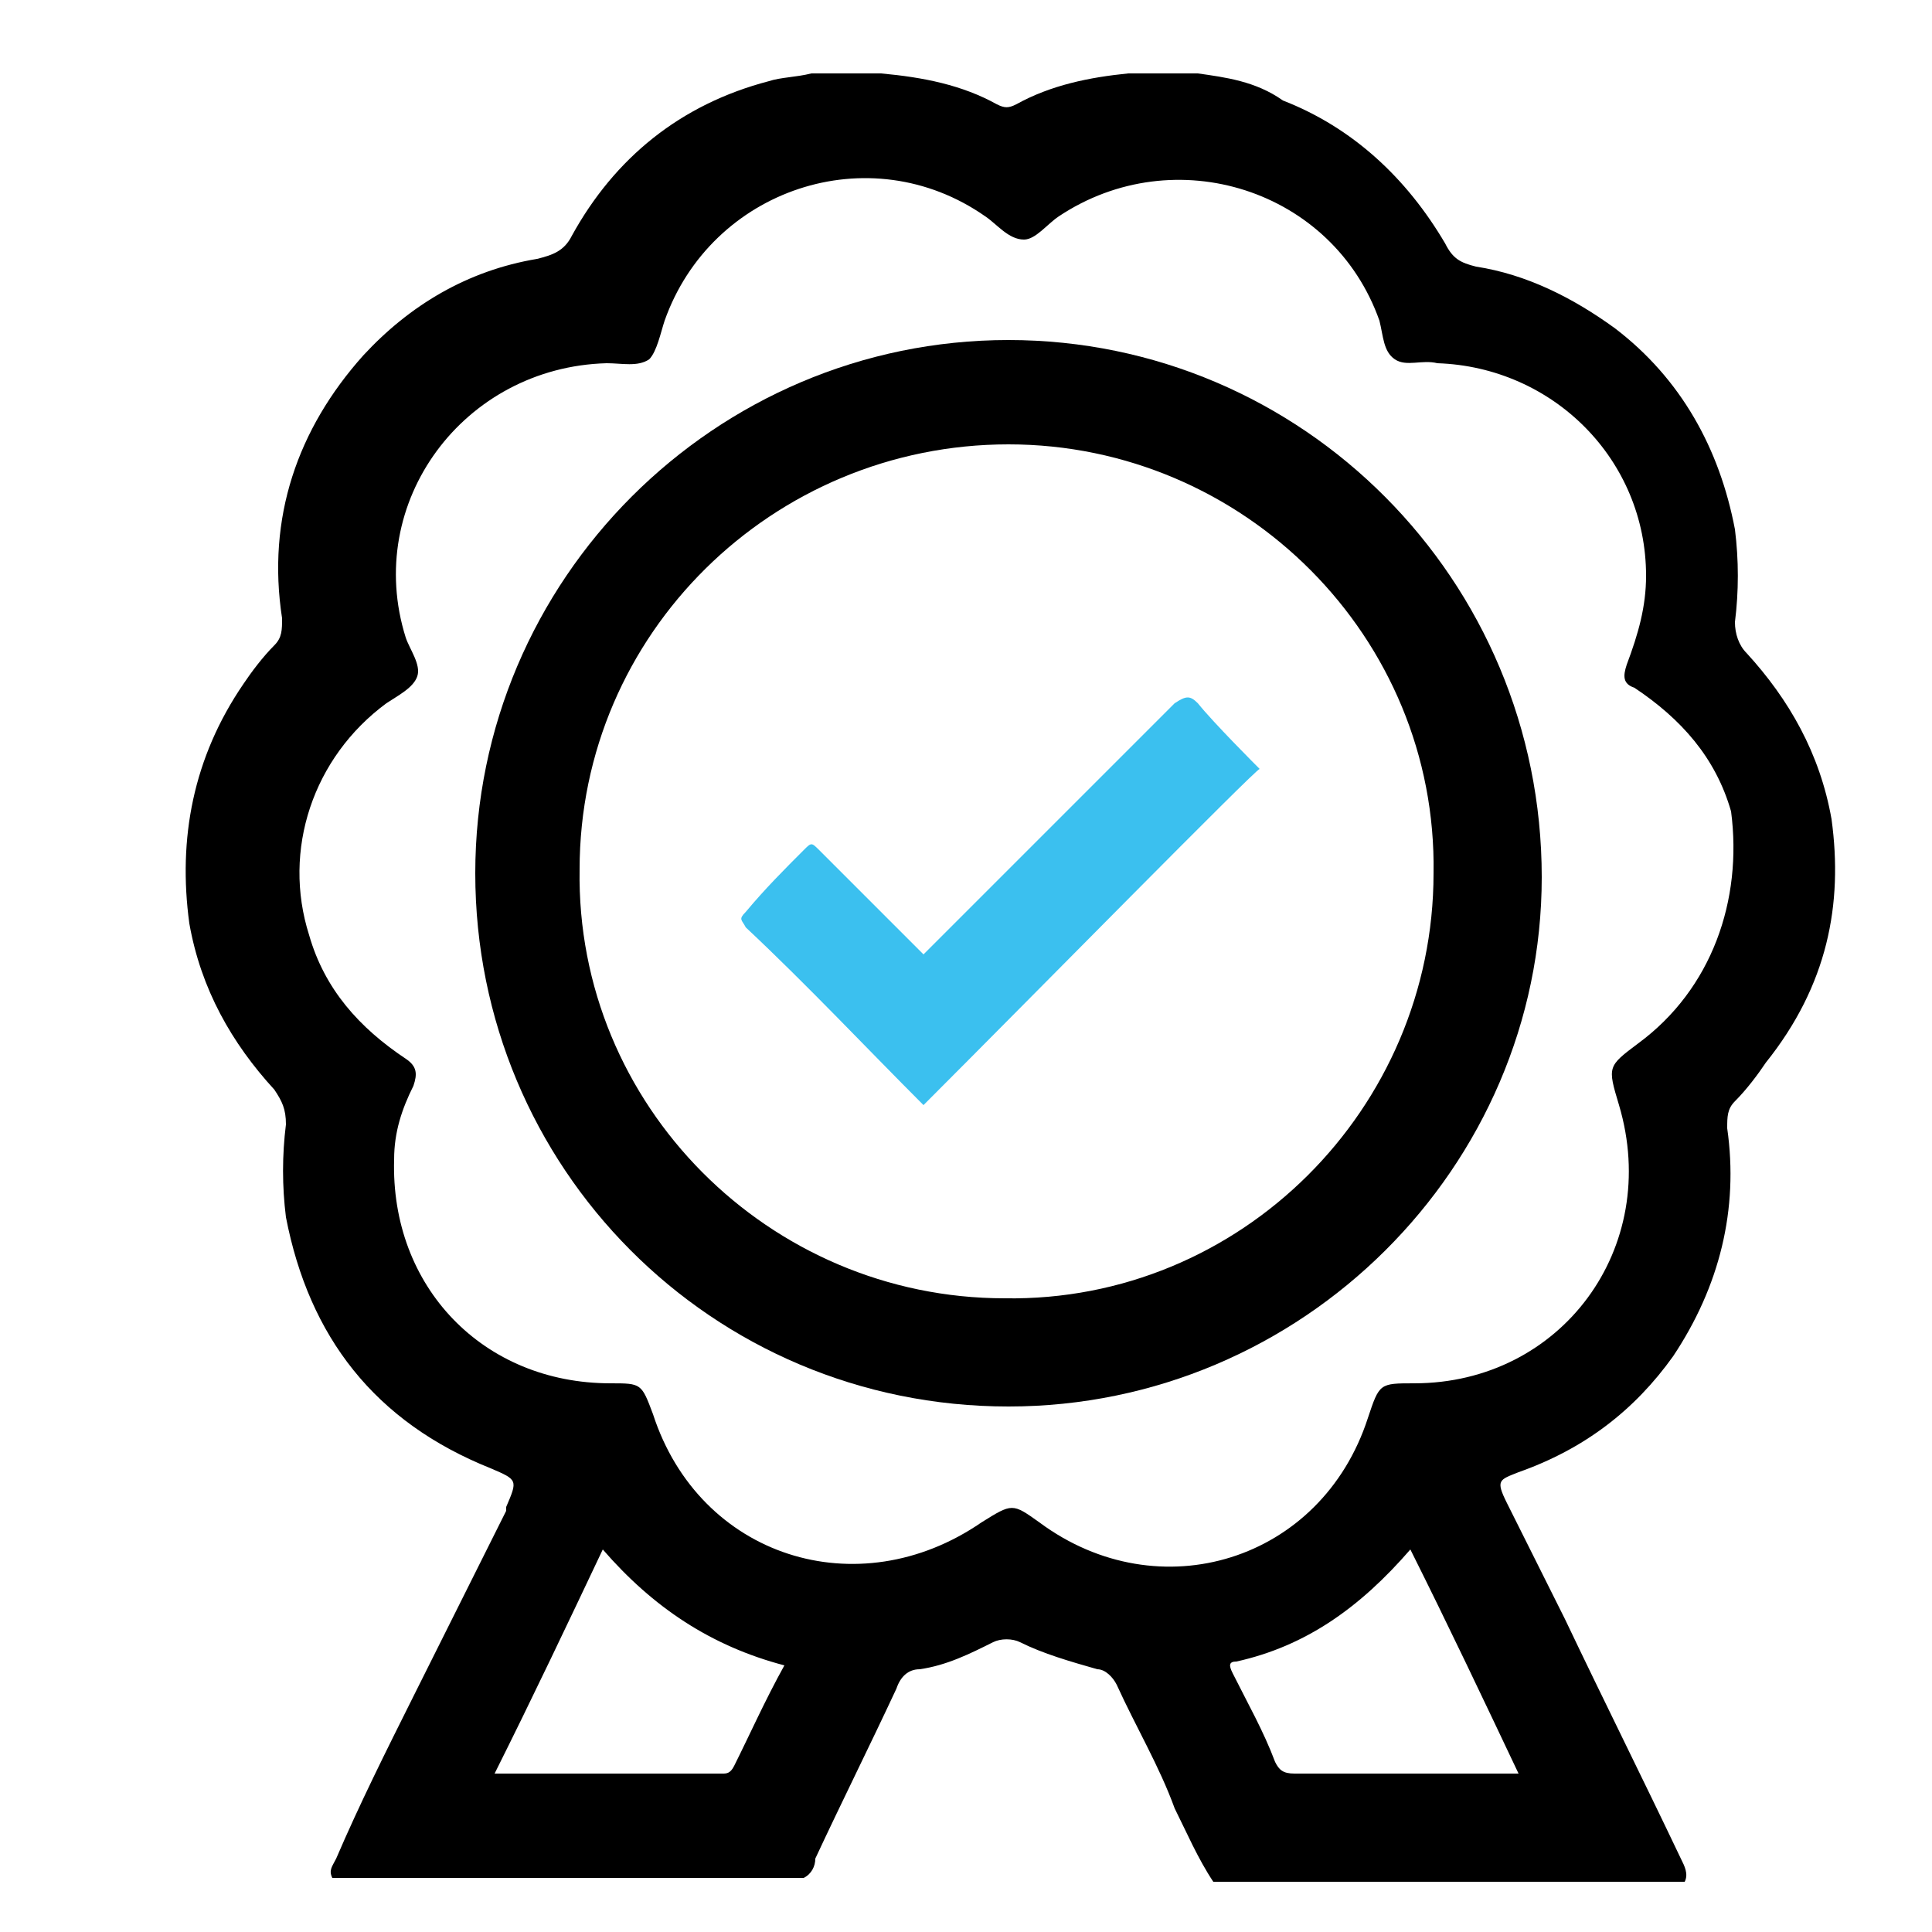
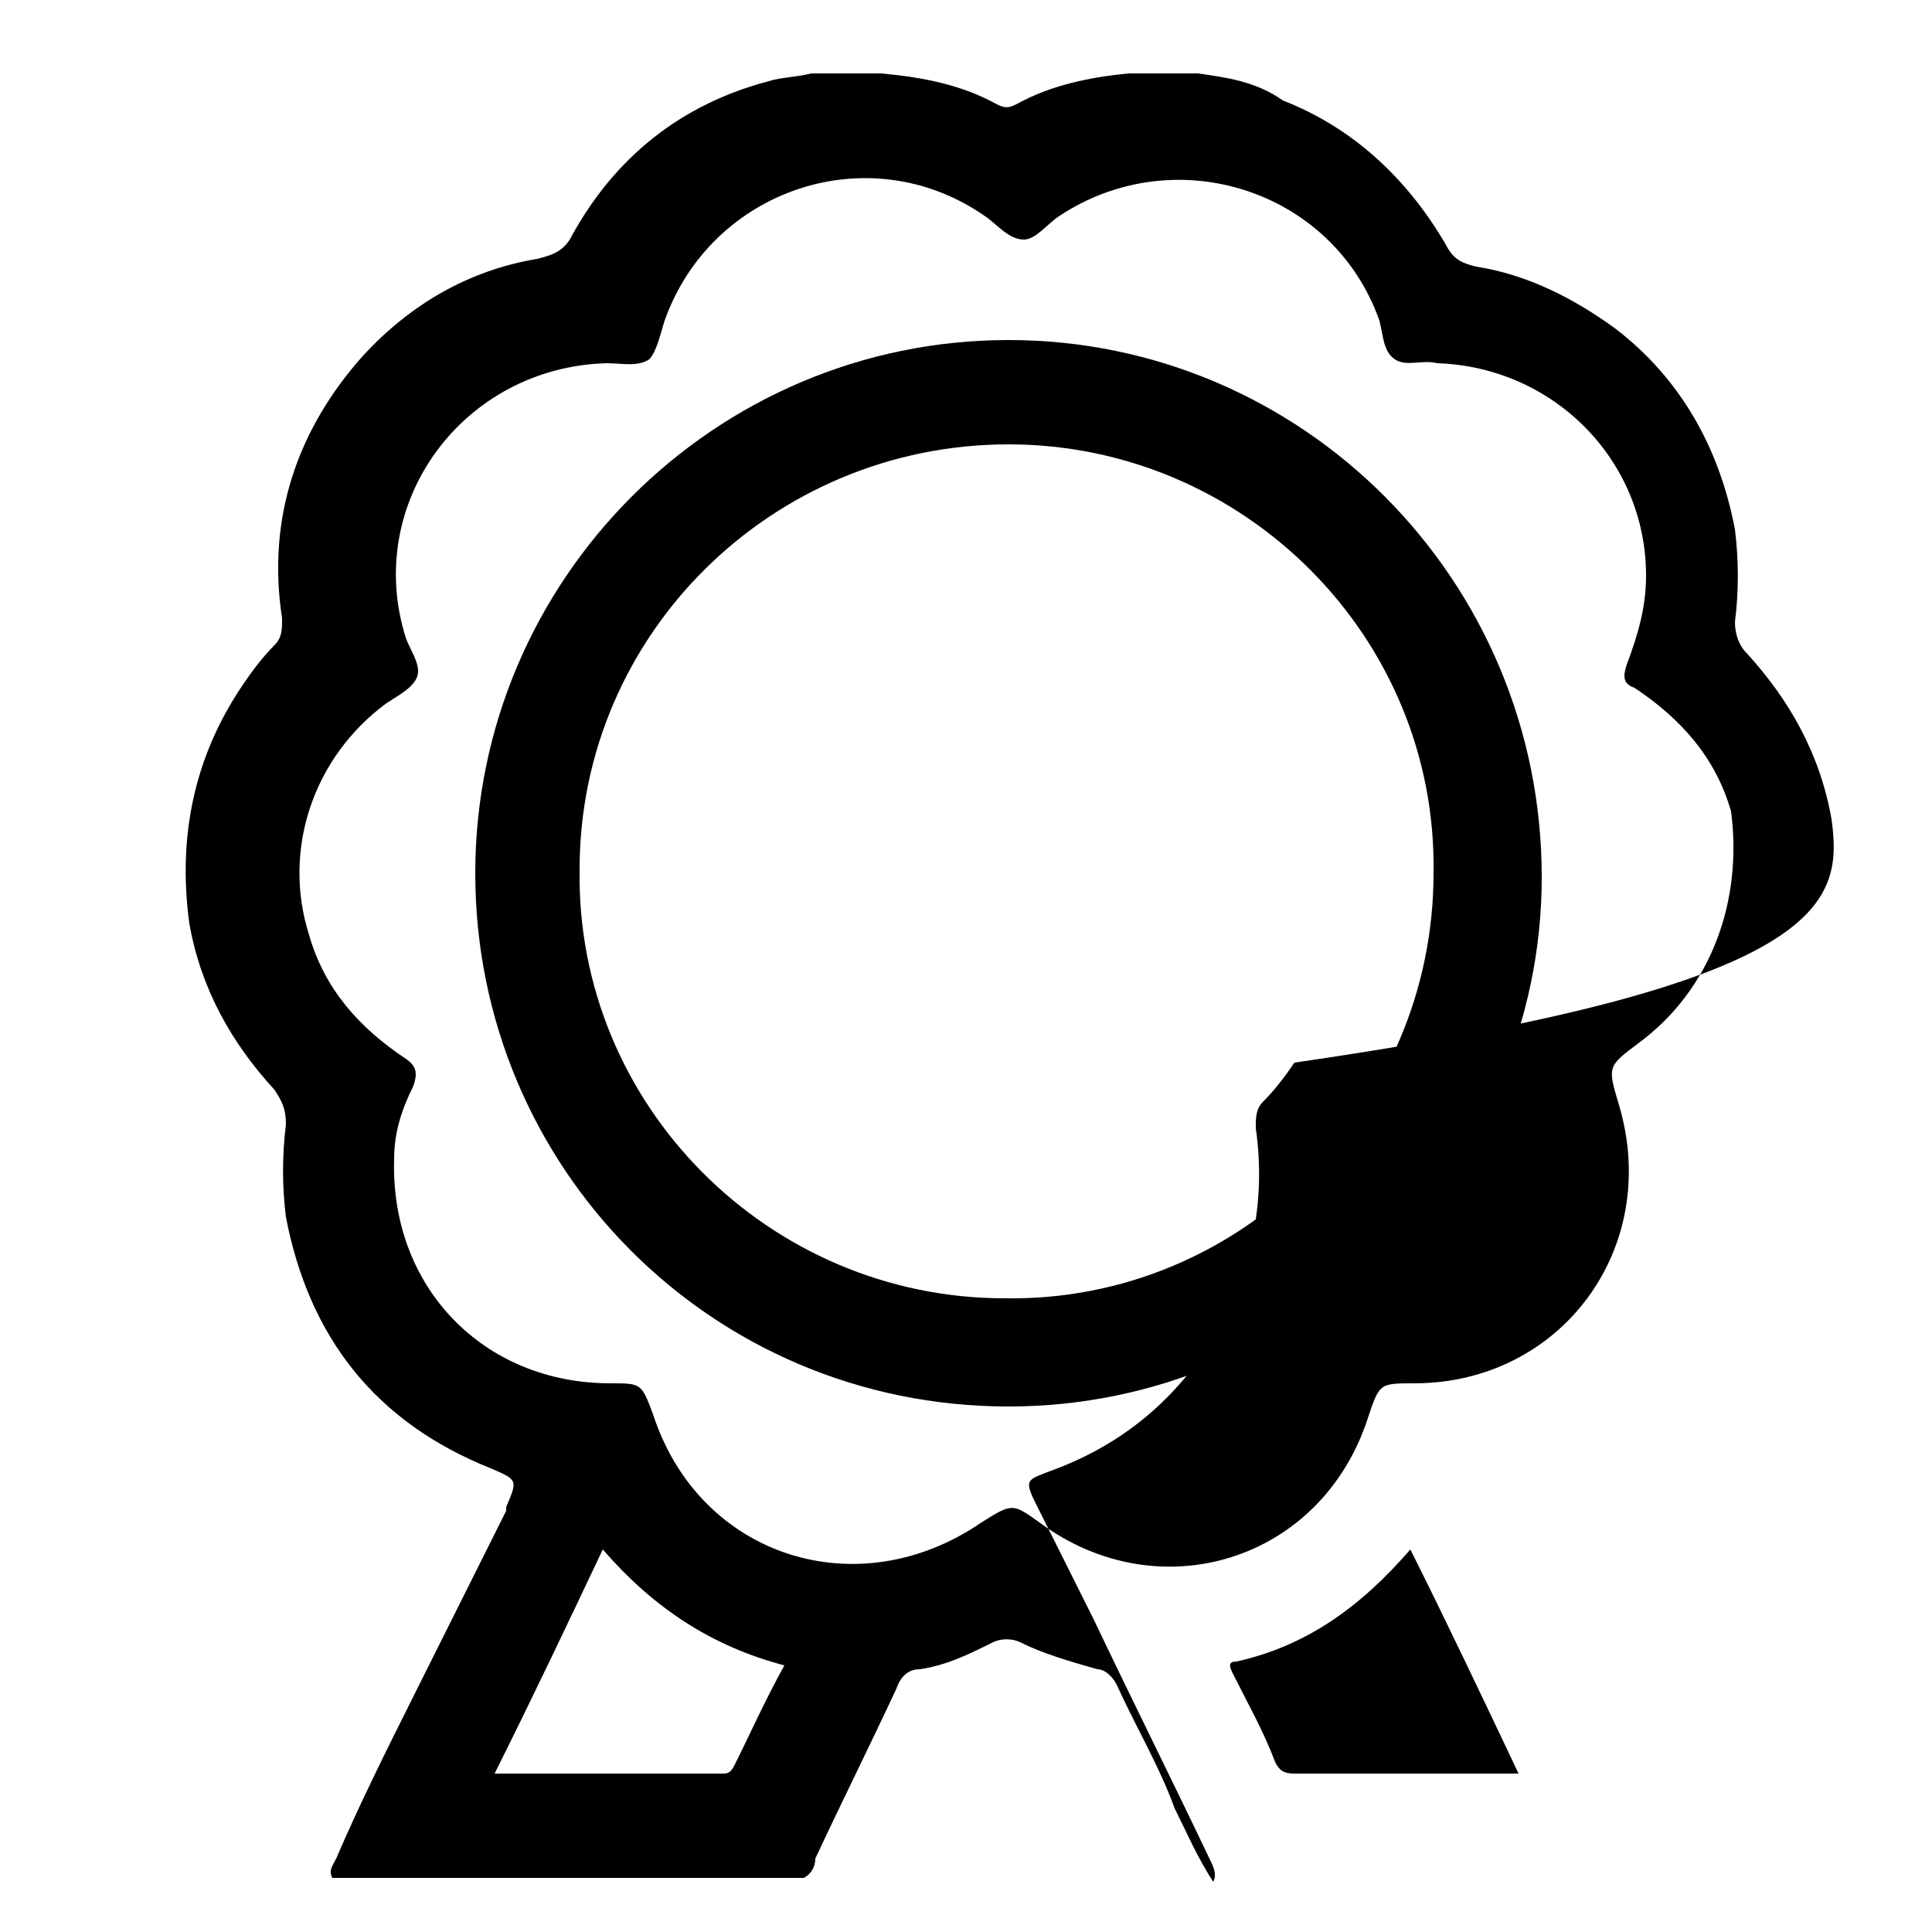
<svg xmlns="http://www.w3.org/2000/svg" id="Layer_1" x="0px" y="0px" viewBox="0 0 50 50" style="enable-background:new 0 0 50 50;" xml:space="preserve">
  <style type="text/css"> .st0{fill:#3BC0EF;} </style>
  <g>
-     <path d="M47.4,21.2c-0.3-1.7-1.1-3.1-2.2-4.3c-0.2-0.2-0.3-0.5-0.3-0.8c0.1-0.8,0.1-1.6,0-2.4c-0.4-2.1-1.4-3.9-3.1-5.2 c-1.1-0.8-2.3-1.4-3.6-1.6c-0.4-0.1-0.6-0.2-0.8-0.6c-1-1.7-2.4-3-4.2-3.7C32.5,2.1,31.7,2,31,1.9c-0.6,0-1.2,0-1.8,0 c-1,0.1-2,0.3-2.9,0.8c-0.2,0.1-0.3,0.1-0.5,0c-0.9-0.5-1.9-0.7-3-0.8c-0.6,0-1.2,0-1.8,0C20.6,2,20.2,2,19.9,2.1 c-2.3,0.6-4,2-5.1,4c-0.2,0.4-0.5,0.5-0.9,0.6c-1.8,0.3-3.3,1.2-4.5,2.5c-1.7,1.9-2.5,4.2-2.1,6.8c0,0.3,0,0.5-0.2,0.7 c-0.3,0.3-0.6,0.7-0.8,1c-1.3,1.9-1.7,4-1.4,6.2c0.3,1.7,1.1,3.1,2.2,4.3c0.2,0.3,0.3,0.5,0.3,0.9c-0.1,0.8-0.1,1.6,0,2.4 c0.6,3.1,2.3,5.3,5.3,6.5c0.7,0.3,0.7,0.3,0.4,1c0,0,0,0.1,0,0.1c-0.8,1.6-1.6,3.2-2.4,4.8c-0.7,1.4-1.4,2.8-2,4.2 c-0.1,0.2-0.2,0.3-0.1,0.5c4.1,0,8.2,0,12.2,0c0.2-0.1,0.3-0.3,0.3-0.5c0.7-1.5,1.4-2.9,2.1-4.4c0.1-0.3,0.3-0.5,0.6-0.5 c0.7-0.1,1.3-0.4,1.9-0.7c0.2-0.1,0.5-0.1,0.7,0c0.6,0.3,1.3,0.5,2,0.7c0.2,0,0.4,0.2,0.5,0.4c0.5,1.1,1.1,2.1,1.5,3.2 c0.3,0.6,0.6,1.3,1,1.9c4.1,0,8.2,0,12.2,0c0.1-0.2,0-0.4-0.1-0.6c-1-2.1-2-4.1-3-6.2c-0.5-1-1-2-1.5-3c-0.3-0.6-0.2-0.6,0.3-0.8 c1.7-0.6,3-1.6,4-3c1.2-1.8,1.7-3.8,1.4-5.9c0-0.3,0-0.5,0.2-0.7c0.3-0.3,0.6-0.7,0.8-1C47.3,25.5,47.7,23.4,47.4,21.2z M19,45.7 c-0.1,0.2-0.2,0.2-0.3,0.2c-1.9,0-3.9,0-5.9,0c1-2,1.9-3.9,2.8-5.8c1.3,1.5,2.8,2.5,4.7,3C19.8,44,19.4,44.9,19,45.7z M39.3,45.9 c-0.6,0-1.2,0-1.7,0c-1.4,0-2.7,0-4.1,0c-0.3,0-0.4-0.1-0.5-0.3c-0.3-0.8-0.7-1.5-1.1-2.3c-0.1-0.2-0.1-0.3,0.1-0.3 c1.8-0.4,3.2-1.4,4.5-2.9C37.5,42.1,38.4,44,39.3,45.9z M42.4,27c-0.8,0.6-0.8,0.6-0.5,1.6c1.1,3.7-1.5,7.2-5.3,7.2 c-0.9,0-0.9,0-1.2,0.9c-1.2,3.7-5.4,5-8.5,2.7c-0.7-0.5-0.7-0.5-1.5,0c-3.2,2.2-7.3,0.9-8.5-2.8c-0.3-0.8-0.3-0.8-1.1-0.8 c-3.3,0-5.7-2.5-5.6-5.8c0-0.7,0.2-1.3,0.5-1.9c0.1-0.3,0.1-0.5-0.2-0.7c-1.2-0.8-2.1-1.8-2.5-3.2c-0.7-2.2,0.1-4.6,2-6 c0.3-0.2,0.7-0.4,0.8-0.7c0.1-0.3-0.2-0.7-0.3-1c-1.1-3.5,1.5-7,5.2-7.1c0.4,0,0.8,0.1,1.1-0.1c0.2-0.2,0.3-0.7,0.4-1 c1.2-3.4,5.3-4.8,8.3-2.7c0.3,0.2,0.6,0.6,1,0.6c0.3,0,0.6-0.4,0.9-0.6c3-2,7.1-0.7,8.3,2.7c0.1,0.4,0.1,0.8,0.4,1 c0.3,0.2,0.7,0,1.1,0.1c3,0.1,5.4,2.5,5.4,5.5c0,0.8-0.2,1.5-0.5,2.3c-0.1,0.3-0.1,0.5,0.2,0.6c1.2,0.8,2.1,1.8,2.5,3.2 C45.1,23.3,44.3,25.6,42.4,27z" />
+     <path d="M47.4,21.2c-0.3-1.7-1.1-3.1-2.2-4.3c-0.2-0.2-0.3-0.5-0.3-0.8c0.1-0.8,0.1-1.6,0-2.4c-0.4-2.1-1.4-3.9-3.1-5.2 c-1.1-0.8-2.3-1.4-3.6-1.6c-0.4-0.1-0.6-0.2-0.8-0.6c-1-1.7-2.4-3-4.2-3.7C32.5,2.1,31.7,2,31,1.9c-0.6,0-1.2,0-1.8,0 c-1,0.1-2,0.3-2.9,0.8c-0.2,0.1-0.3,0.1-0.5,0c-0.9-0.5-1.9-0.7-3-0.8c-0.6,0-1.2,0-1.8,0C20.6,2,20.2,2,19.9,2.1 c-2.3,0.6-4,2-5.1,4c-0.2,0.4-0.5,0.5-0.9,0.6c-1.8,0.3-3.3,1.2-4.5,2.5c-1.7,1.9-2.5,4.2-2.1,6.8c0,0.3,0,0.5-0.2,0.7 c-0.3,0.3-0.6,0.7-0.8,1c-1.3,1.9-1.7,4-1.4,6.2c0.3,1.7,1.1,3.1,2.2,4.3c0.2,0.3,0.3,0.5,0.3,0.9c-0.1,0.8-0.1,1.6,0,2.4 c0.6,3.1,2.3,5.3,5.3,6.5c0.7,0.3,0.7,0.3,0.4,1c0,0,0,0.1,0,0.1c-0.8,1.6-1.6,3.2-2.4,4.8c-0.7,1.4-1.4,2.8-2,4.2 c-0.1,0.2-0.2,0.3-0.1,0.5c4.1,0,8.2,0,12.2,0c0.2-0.1,0.3-0.3,0.3-0.5c0.7-1.5,1.4-2.9,2.1-4.4c0.1-0.3,0.3-0.5,0.6-0.5 c0.7-0.1,1.3-0.4,1.9-0.7c0.2-0.1,0.5-0.1,0.7,0c0.6,0.3,1.3,0.5,2,0.7c0.2,0,0.4,0.2,0.5,0.4c0.5,1.1,1.1,2.1,1.5,3.2 c0.3,0.6,0.6,1.3,1,1.9c0.1-0.2,0-0.4-0.1-0.6c-1-2.1-2-4.1-3-6.2c-0.5-1-1-2-1.5-3c-0.3-0.6-0.2-0.6,0.3-0.8 c1.7-0.6,3-1.6,4-3c1.2-1.8,1.7-3.8,1.4-5.9c0-0.3,0-0.5,0.2-0.7c0.3-0.3,0.6-0.7,0.8-1C47.3,25.5,47.7,23.4,47.4,21.2z M19,45.7 c-0.1,0.2-0.2,0.2-0.3,0.2c-1.9,0-3.9,0-5.9,0c1-2,1.9-3.9,2.8-5.8c1.3,1.5,2.8,2.5,4.7,3C19.8,44,19.4,44.9,19,45.7z M39.3,45.9 c-0.6,0-1.2,0-1.7,0c-1.4,0-2.7,0-4.1,0c-0.3,0-0.4-0.1-0.5-0.3c-0.3-0.8-0.7-1.5-1.1-2.3c-0.1-0.2-0.1-0.3,0.1-0.3 c1.8-0.4,3.2-1.4,4.5-2.9C37.5,42.1,38.4,44,39.3,45.9z M42.4,27c-0.8,0.6-0.8,0.6-0.5,1.6c1.1,3.7-1.5,7.2-5.3,7.2 c-0.9,0-0.9,0-1.2,0.9c-1.2,3.7-5.4,5-8.5,2.7c-0.7-0.5-0.7-0.5-1.5,0c-3.2,2.2-7.3,0.9-8.5-2.8c-0.3-0.8-0.3-0.8-1.1-0.8 c-3.3,0-5.7-2.5-5.6-5.8c0-0.7,0.2-1.3,0.5-1.9c0.1-0.3,0.1-0.5-0.2-0.7c-1.2-0.8-2.1-1.8-2.5-3.2c-0.7-2.2,0.1-4.6,2-6 c0.3-0.2,0.7-0.4,0.8-0.7c0.1-0.3-0.2-0.7-0.3-1c-1.1-3.5,1.5-7,5.2-7.1c0.4,0,0.8,0.1,1.1-0.1c0.2-0.2,0.3-0.7,0.4-1 c1.2-3.4,5.3-4.8,8.3-2.7c0.3,0.2,0.6,0.6,1,0.6c0.3,0,0.6-0.4,0.9-0.6c3-2,7.1-0.7,8.3,2.7c0.1,0.4,0.1,0.8,0.4,1 c0.3,0.2,0.7,0,1.1,0.1c3,0.1,5.4,2.5,5.4,5.5c0,0.8-0.2,1.5-0.5,2.3c-0.1,0.3-0.1,0.5,0.2,0.6c1.2,0.8,2.1,1.8,2.5,3.2 C45.1,23.3,44.3,25.6,42.4,27z" />
    <path d="M26.1,8.8c-7.6,0-13.8,6.2-13.8,13.8c0,7.6,6.1,13.8,13.8,13.8c7.6,0,13.8-6.2,13.8-13.7C39.9,15,33.7,8.8,26.1,8.8z M26,33.6c-6.1,0-11.1-5-11-11.1c0-6.1,5-11,11.1-11c6.1,0,11.1,5,11,11.1C37.1,28.7,32.1,33.7,26,33.6z" />
-     <path class="st0" d="M31,18.2c-0.2-0.2-0.3-0.2-0.6,0c-2.2,2.2-4.3,4.3-6.5,6.5c-0.9-0.9-1.8-1.8-2.7-2.7c-0.2-0.2-0.2-0.2-0.4,0 c-0.5,0.5-1,1-1.5,1.6c-0.2,0.2-0.1,0.2,0,0.4c1.6,1.5,3.1,3.1,4.6,4.6c2.8-2.8,8.6-8.7,8.7-8.7C32.5,19.8,31.4,18.7,31,18.2z" />
  </g>
</svg>